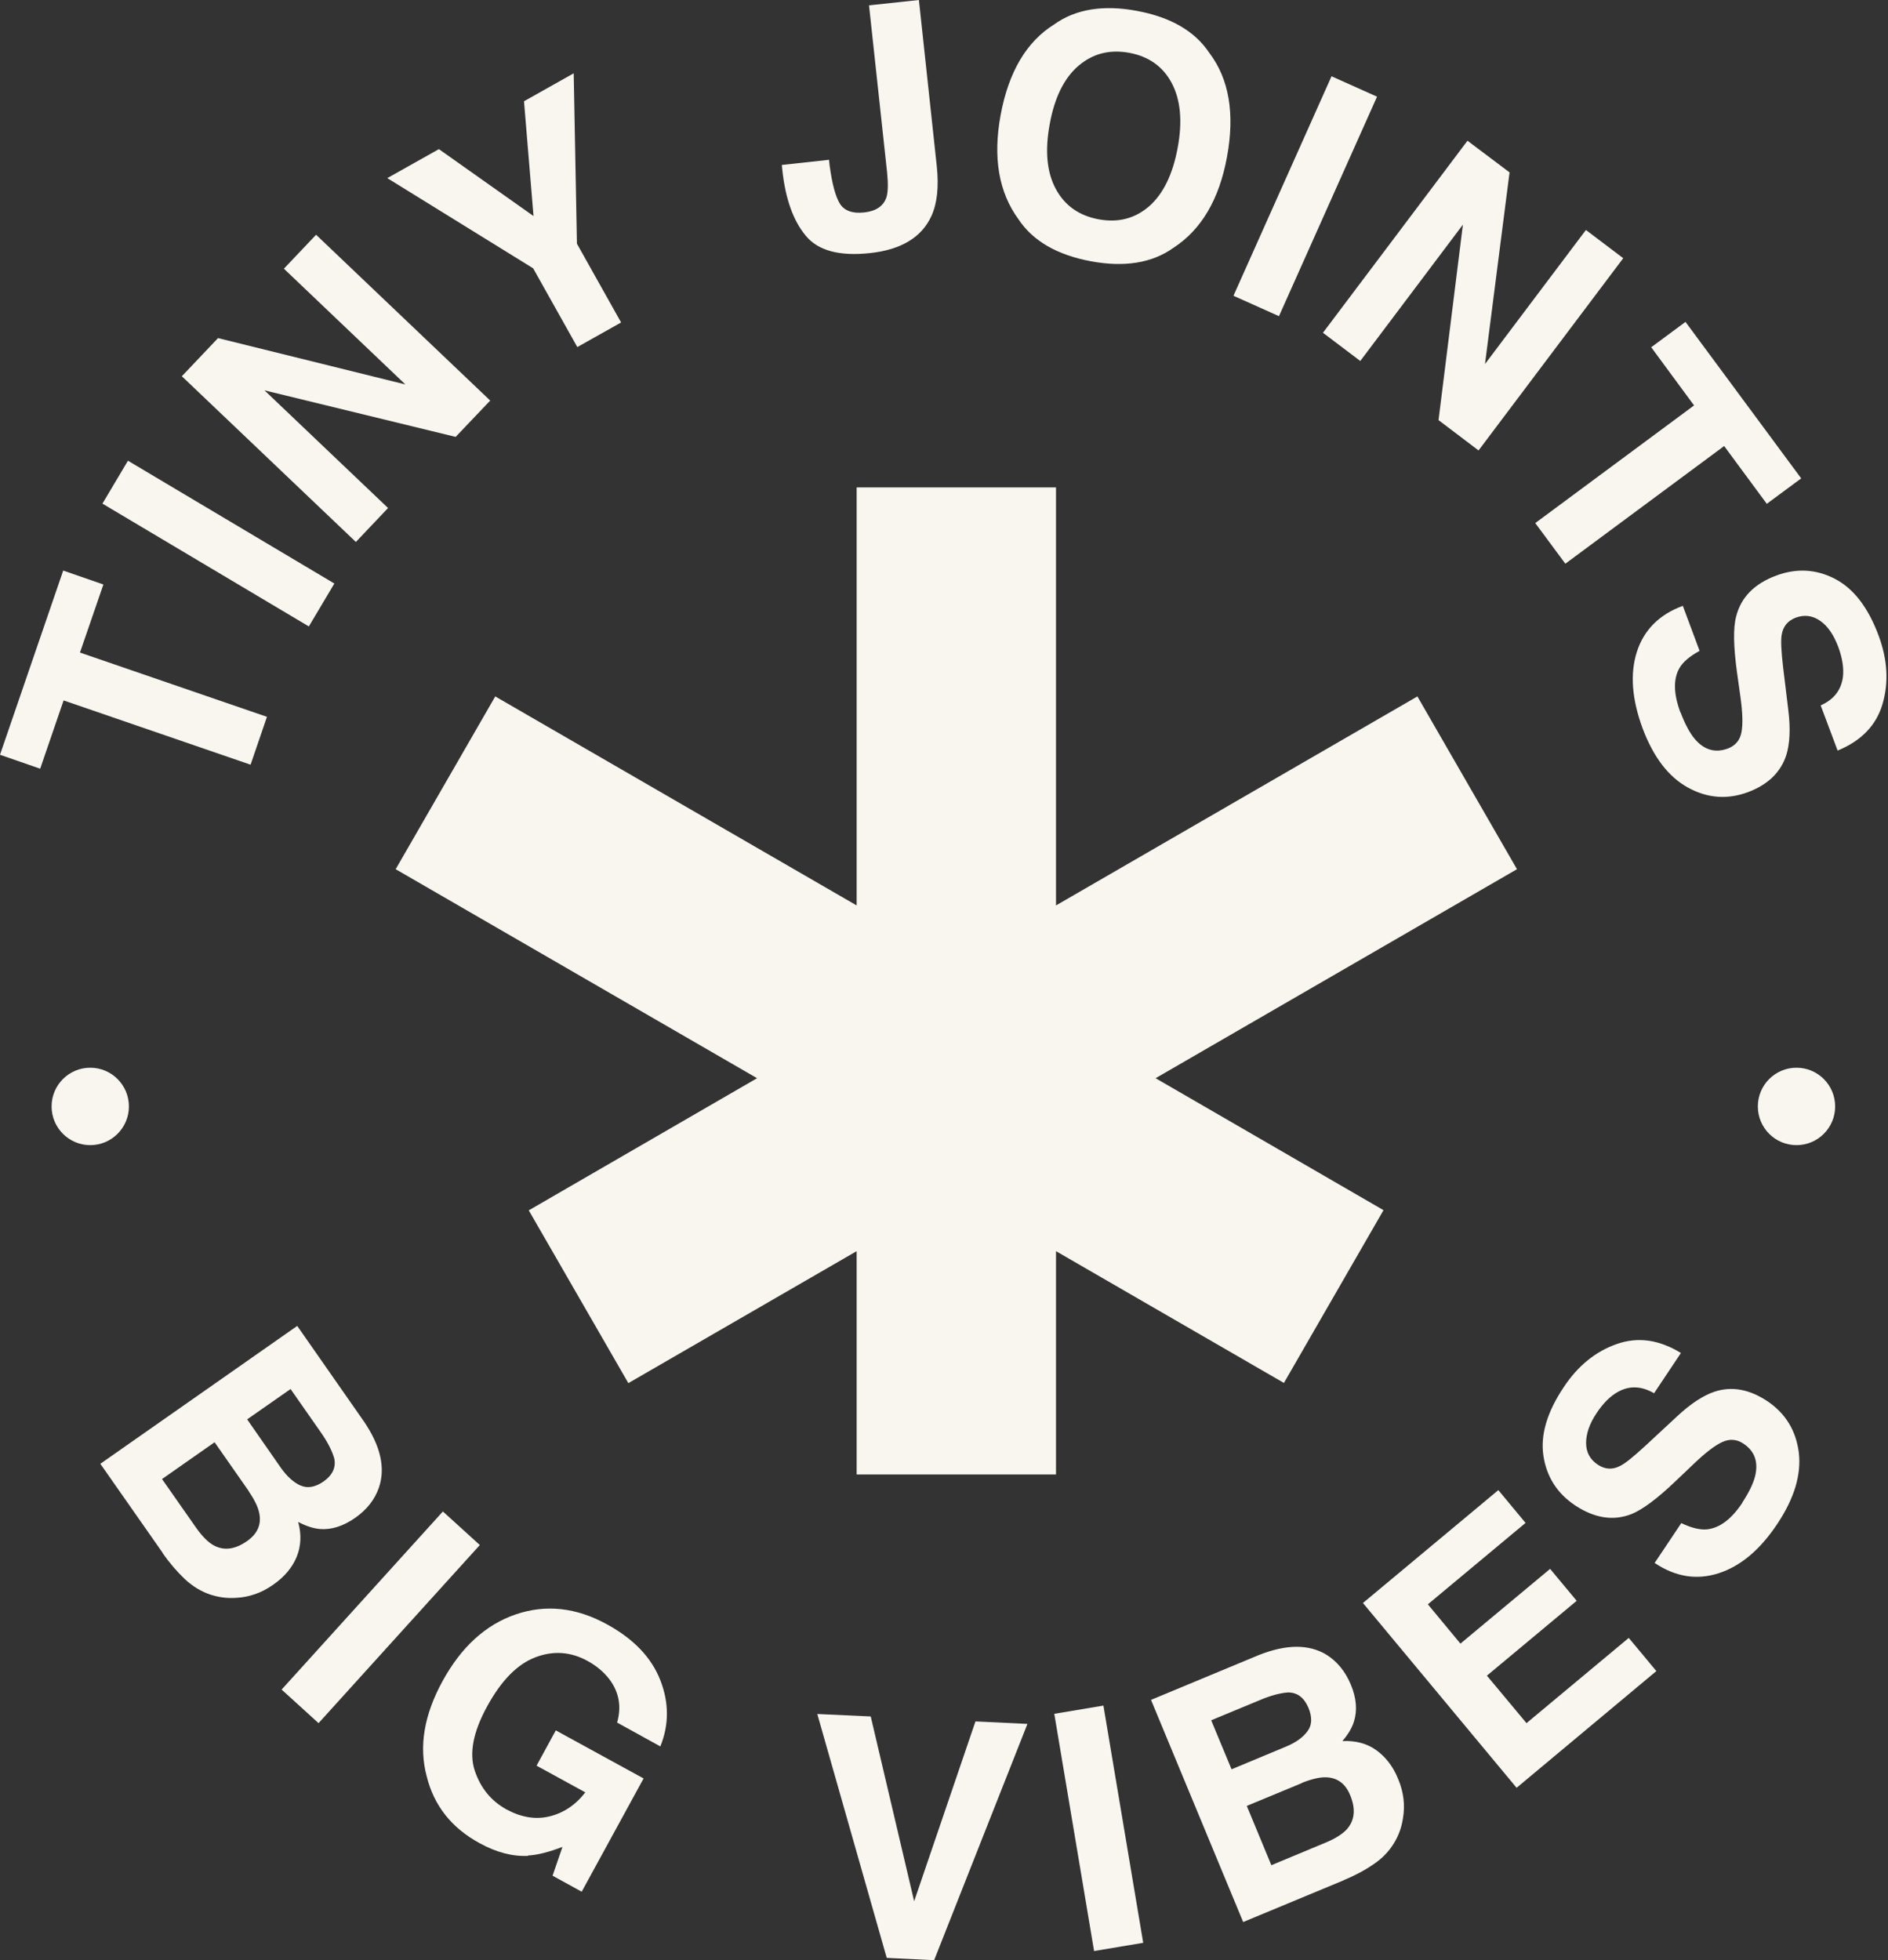
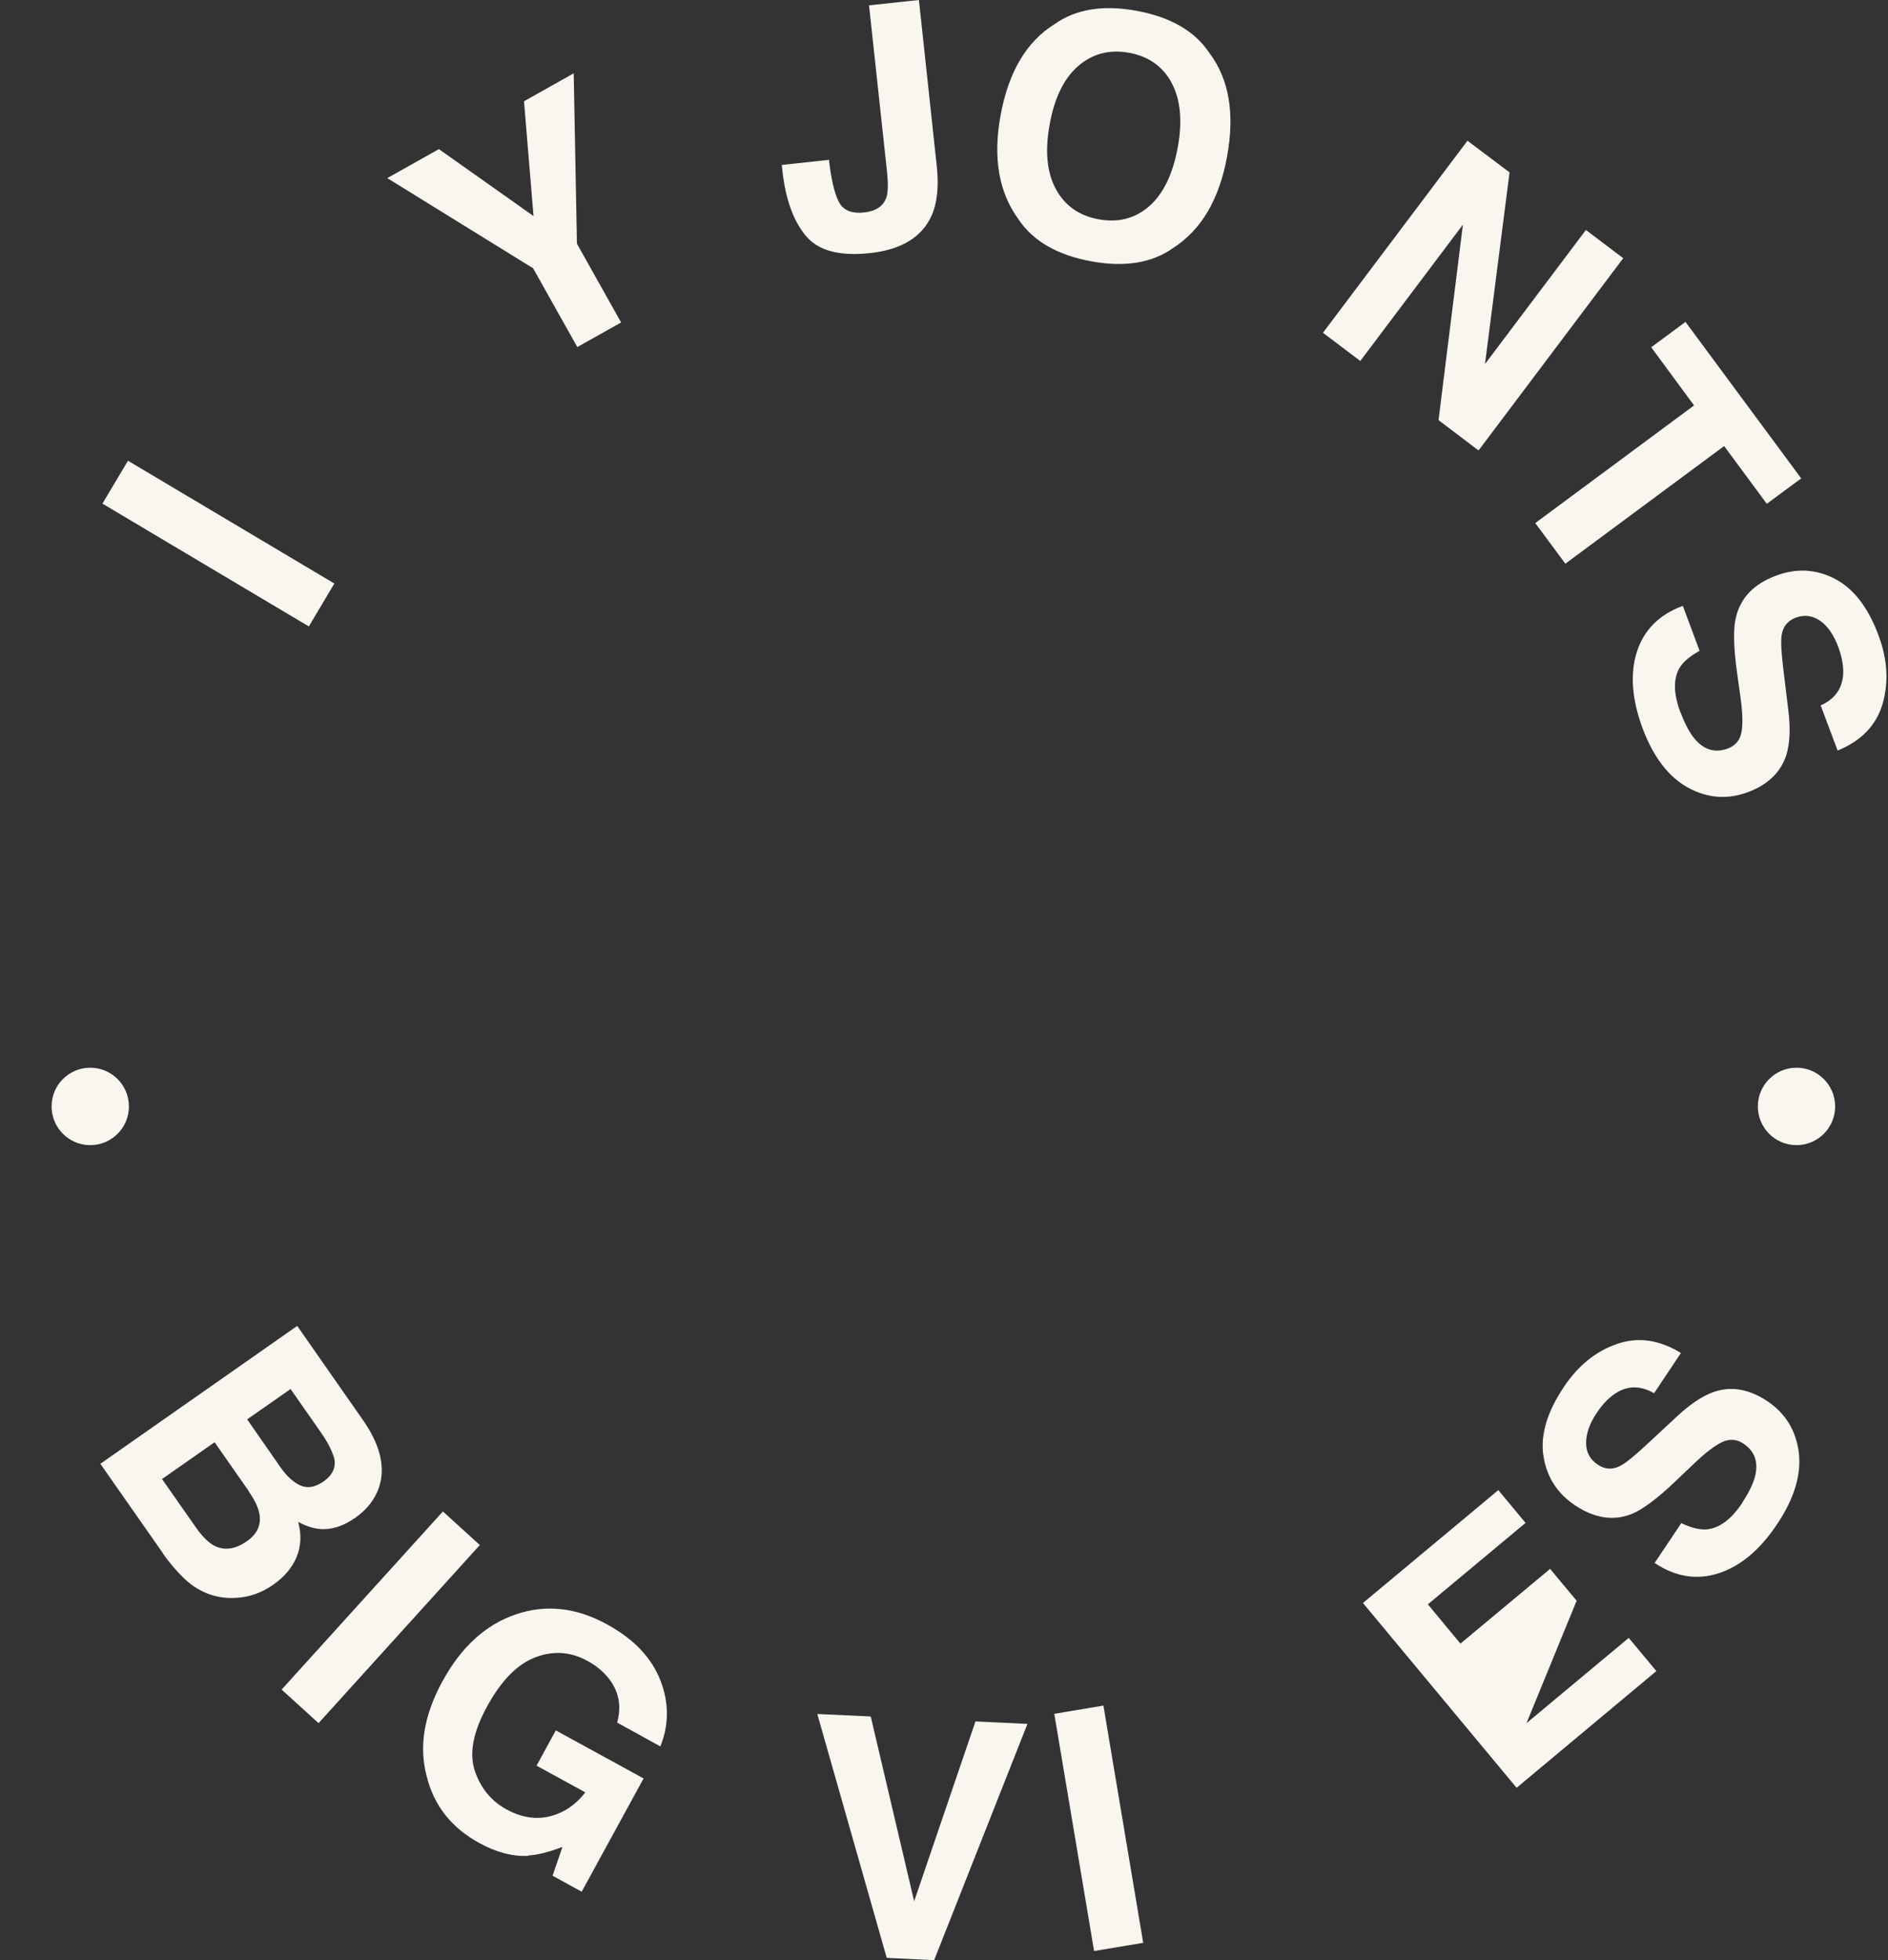
<svg xmlns="http://www.w3.org/2000/svg" width="210" height="218" viewBox="0 0 210 218" fill="none">
  <rect x="0" y="0" width="210" height="218" fill="#333333" stroke="none" />
-   <path d="M168.732 96.668L157.656 77.453L117.458 100.697V54.208H95.284V100.697L55.086 77.453L44.01 96.668L84.207 119.912L58.814 134.609L69.89 153.824L95.284 139.148V163.983H117.458V139.148L142.809 153.803L153.886 134.588L128.535 119.912L168.732 96.668Z" fill="#F9F6EF" />
-   <path d="M7.031 63.455L11.5 65.004L8.895 72.575L29.693 79.722L27.871 85.045L7.074 77.898L4.469 85.491L0 83.942L7.031 63.455Z" fill="#F9F6EF" />
  <path d="M11.394 56.011L14.232 51.239L37.19 64.897L34.352 69.669L11.394 56.011Z" fill="#F9F6EF" />
-   <path d="M54.536 44.538L50.681 48.588L29.418 43.413L43.163 56.499L39.583 60.274L20.226 41.844L24.25 37.602L45.09 42.756L31.578 29.883L35.157 26.108L54.514 44.538H54.536Z" fill="#F9F6EF" />
  <path d="M63.812 8.165L64.172 27.104L69.085 35.863L64.214 38.599L59.301 29.84L43.078 19.809L48.817 16.585L59.343 24.029L58.284 11.262L63.791 8.165H63.812Z" fill="#F9F6EF" />
  <path d="M98.672 19.194L96.66 0.594L102.209 0L104.2 18.515C104.433 20.784 104.242 22.608 103.607 24.008C102.527 26.383 100.261 27.762 96.809 28.143C93.356 28.525 90.942 27.868 89.587 26.171C88.21 24.496 87.363 22.078 87.024 18.96L86.96 18.345L92.213 17.773L92.276 18.388C92.552 20.445 92.933 21.866 93.42 22.651C93.907 23.435 94.818 23.774 96.131 23.626C97.444 23.478 98.249 22.926 98.588 21.972C98.778 21.399 98.799 20.466 98.672 19.194Z" fill="#F9F6EF" />
  <path d="M121.334 29.055C117.585 28.355 114.895 26.807 113.286 24.39C111.083 21.378 110.427 17.518 111.295 12.81C112.184 7.996 114.175 4.623 117.289 2.693C119.639 1.018 122.71 0.509 126.459 1.209C130.208 1.909 132.897 3.457 134.507 5.875C136.71 8.78 137.366 12.64 136.477 17.454C135.608 22.184 133.617 25.556 130.504 27.571C128.153 29.246 125.082 29.755 121.334 29.055ZM127.814 22.947C129.382 21.569 130.441 19.406 130.991 16.436C131.542 13.489 131.309 11.092 130.335 9.247C129.361 7.402 127.772 6.278 125.612 5.875C123.43 5.472 121.546 5.96 119.957 7.317C118.369 8.674 117.289 10.859 116.759 13.807C116.208 16.776 116.441 19.172 117.437 21.017C118.432 22.863 120.021 23.987 122.202 24.39C124.383 24.793 126.247 24.305 127.836 22.926L127.814 22.947Z" fill="#F9F6EF" />
-   <path d="M148.104 8.483L153.166 10.753L142.258 35.163L137.197 32.894L148.104 8.483Z" fill="#F9F6EF" />
  <path d="M164.454 50.094L160.006 46.722L162.717 24.983L151.302 40.147L147.151 37.008L163.226 15.652L167.906 19.172L165.174 40.487L176.399 25.577L180.55 28.716L164.475 50.073L164.454 50.094Z" fill="#F9F6EF" />
  <path d="M200.331 53.212L196.519 56.032L191.775 49.606L174.112 62.692L170.765 58.174L188.428 45.089L183.663 38.62L187.475 35.8L200.352 53.212H200.331Z" fill="#F9F6EF" />
  <path d="M186.946 79.277C187.412 80.507 187.92 81.461 188.471 82.14C189.53 83.412 190.779 83.773 192.198 83.243C193.024 82.924 193.533 82.331 193.702 81.44C193.871 80.549 193.829 79.255 193.596 77.58L193.194 74.696C192.812 71.875 192.77 69.818 193.109 68.566C193.638 66.446 195.121 64.919 197.578 64.007C199.823 63.179 201.983 63.286 204.08 64.367C206.176 65.449 207.807 67.57 208.972 70.73C209.946 73.381 210.094 75.883 209.396 78.28C208.697 80.676 207.024 82.394 204.397 83.476L202.512 78.45C203.995 77.792 204.8 76.732 204.99 75.268C205.096 74.293 204.927 73.211 204.482 71.981C203.974 70.624 203.317 69.648 202.47 69.054C201.623 68.46 200.712 68.333 199.738 68.694C198.848 69.033 198.319 69.669 198.171 70.624C198.065 71.239 198.128 72.469 198.34 74.272L198.912 78.98C199.166 81.037 199.081 82.691 198.7 83.942C198.086 85.872 196.646 87.272 194.422 88.099C192.135 88.948 189.911 88.778 187.751 87.59C185.59 86.403 183.917 84.218 182.71 81.016C181.503 77.75 181.291 74.908 182.075 72.469C182.858 70.051 184.574 68.333 187.179 67.379L189.043 72.384C187.963 72.978 187.221 73.593 186.819 74.272C186.099 75.501 186.141 77.156 186.904 79.213L186.946 79.277Z" fill="#F9F6EF" />
  <path d="M18.108 172.72L11.161 162.795L33.06 147.461L40.494 158.108C42.337 160.823 42.887 163.261 42.146 165.446C41.68 166.782 40.812 167.885 39.52 168.797C38.185 169.73 36.872 170.154 35.581 170.048C34.861 169.985 34.056 169.73 33.166 169.263C33.547 170.663 33.484 171.957 32.997 173.145C32.51 174.332 31.641 175.371 30.392 176.241C29.1 177.153 27.702 177.641 26.22 177.704C25.245 177.768 24.313 177.641 23.403 177.344C22.386 177.004 21.433 176.432 20.565 175.626C19.696 174.799 18.87 173.844 18.087 172.72H18.108ZM27.681 165.849L23.869 160.398L18.023 164.492L21.793 169.878C22.471 170.833 23.106 171.49 23.741 171.851C24.885 172.487 26.135 172.339 27.49 171.384C28.634 170.578 29.079 169.56 28.846 168.33C28.719 167.63 28.316 166.803 27.66 165.849H27.681ZM33.441 165.213C34.204 165.552 35.051 165.404 35.983 164.767C36.999 164.046 37.402 163.177 37.169 162.159C36.915 161.31 36.428 160.356 35.686 159.296L32.319 154.481L27.49 157.853L31.239 163.24C31.917 164.195 32.637 164.852 33.42 165.213H33.441Z" fill="#F9F6EF" />
  <path d="M49.262 168.097L53.371 171.83L35.432 191.638L31.324 187.905L49.262 168.097Z" fill="#F9F6EF" />
  <path d="M58.75 206.399C57.014 206.484 55.213 206.017 53.328 204.978C50.215 203.281 48.267 200.8 47.462 197.555C46.572 194.247 47.165 190.726 49.22 186.972C51.295 183.176 54.006 180.695 57.352 179.549C60.699 178.404 64.087 178.765 67.518 180.652C70.504 182.285 72.474 184.364 73.448 186.866C74.423 189.369 74.423 191.829 73.448 194.226L68.641 191.575C69.149 189.772 68.853 188.16 67.751 186.718C67.137 185.933 66.332 185.254 65.358 184.724C63.473 183.685 61.525 183.558 59.534 184.321C57.543 185.085 55.764 186.887 54.197 189.751C52.608 192.635 52.164 195.031 52.82 196.961C53.477 198.891 54.642 200.291 56.315 201.224C57.967 202.115 59.555 202.391 61.122 202.009C62.69 201.627 64.024 200.736 65.104 199.337L59.682 196.368L61.821 192.444L71.585 197.789L64.701 210.386L61.461 208.605L62.562 205.402C61.016 205.996 59.724 206.314 58.729 206.357L58.75 206.399Z" fill="#F9F6EF" />
  <path d="M90.9 190.62L96.851 190.896L101.68 211.447L108.499 191.447L114.281 191.723L103.904 218L98.63 217.745L90.9 190.599V190.62Z" fill="#F9F6EF" />
  <path d="M117.267 190.599L122.732 189.687L127.158 216.07L121.694 216.982L117.267 190.599Z" fill="#F9F6EF" />
-   <path d="M149.459 209.114L138.277 213.758L128.026 189.051L140.014 184.067C143.063 182.858 145.562 182.837 147.532 184.024C148.718 184.767 149.629 185.87 150.243 187.333C150.878 188.839 150.984 190.217 150.603 191.447C150.391 192.147 149.968 192.868 149.311 193.632C150.772 193.568 152.022 193.886 153.06 194.629C154.098 195.371 154.945 196.431 155.517 197.852C156.131 199.316 156.3 200.779 156.046 202.242C155.898 203.218 155.58 204.109 155.093 204.915C154.542 205.848 153.78 206.654 152.806 207.311C151.831 207.99 150.709 208.584 149.438 209.114H149.459ZM145.435 192.529C145.944 191.85 145.965 190.981 145.541 189.942C145.054 188.796 144.313 188.224 143.254 188.224C142.386 188.287 141.348 188.563 140.141 189.072L134.719 191.32L136.985 196.771L143.042 194.247C144.122 193.801 144.927 193.229 145.435 192.529ZM144.821 198.298L138.679 200.843L141.411 207.438L147.469 204.915C148.549 204.469 149.332 203.96 149.819 203.43C150.688 202.433 150.815 201.182 150.179 199.655C149.65 198.361 148.76 197.704 147.49 197.661C146.791 197.64 145.901 197.852 144.821 198.276V198.298Z" fill="#F9F6EF" />
-   <path d="M175.361 178.044L165.386 186.357L169.791 191.638L181.164 182.158L184.235 185.848L168.69 198.828L151.598 178.277L166.657 165.722L169.685 169.369L158.82 178.425L162.442 182.794L172.417 174.481L175.382 178.044H175.361Z" fill="#F9F6EF" />
+   <path d="M175.361 178.044L169.791 191.638L181.164 182.158L184.235 185.848L168.69 198.828L151.598 178.277L166.657 165.722L169.685 169.369L158.82 178.425L162.442 182.794L172.417 174.481L175.382 178.044H175.361Z" fill="#F9F6EF" />
  <path d="M193.787 167.121C194.507 166.018 194.994 165.043 195.206 164.216C195.608 162.604 195.185 161.395 193.914 160.547C193.173 160.059 192.389 159.995 191.563 160.377C190.737 160.759 189.72 161.544 188.492 162.71L186.395 164.704C184.341 166.676 182.689 167.885 181.503 168.373C179.47 169.179 177.373 168.86 175.192 167.418C173.201 166.082 172.036 164.258 171.676 161.925C171.316 159.592 172.078 157.026 173.963 154.227C175.531 151.873 177.479 150.303 179.83 149.476C182.181 148.649 184.553 148.988 186.967 150.473L183.981 154.948C182.583 154.142 181.249 154.078 179.957 154.799C179.11 155.266 178.326 156.051 177.606 157.132C176.801 158.32 176.42 159.444 176.42 160.483C176.42 161.522 176.865 162.328 177.733 162.901C178.538 163.431 179.364 163.474 180.211 163.028C180.783 162.752 181.715 161.989 183.07 160.738L186.544 157.514C188.068 156.093 189.445 155.202 190.695 154.778C192.622 154.142 194.57 154.502 196.561 155.817C198.594 157.175 199.759 159.083 200.077 161.522C200.373 163.983 199.59 166.612 197.705 169.454C195.778 172.36 193.596 174.184 191.161 174.968C188.725 175.753 186.353 175.371 184.044 173.823L187.01 169.391C188.111 169.921 189.064 170.154 189.847 170.09C191.266 169.942 192.58 168.966 193.808 167.121H193.787Z" fill="#F9F6EF" />
  <path d="M199.823 127.356C202.197 127.356 204.122 125.428 204.122 123.051C204.122 120.673 202.197 118.745 199.823 118.745C197.448 118.745 195.523 120.673 195.523 123.051C195.523 125.428 197.448 127.356 199.823 127.356Z" fill="#F9F6EF" />
  <path d="M10.039 127.356C12.413 127.356 14.338 125.428 14.338 123.051C14.338 120.673 12.413 118.745 10.039 118.745C7.664 118.745 5.739 120.673 5.739 123.051C5.739 125.428 7.664 127.356 10.039 127.356Z" fill="#F9F6EF" />
</svg>